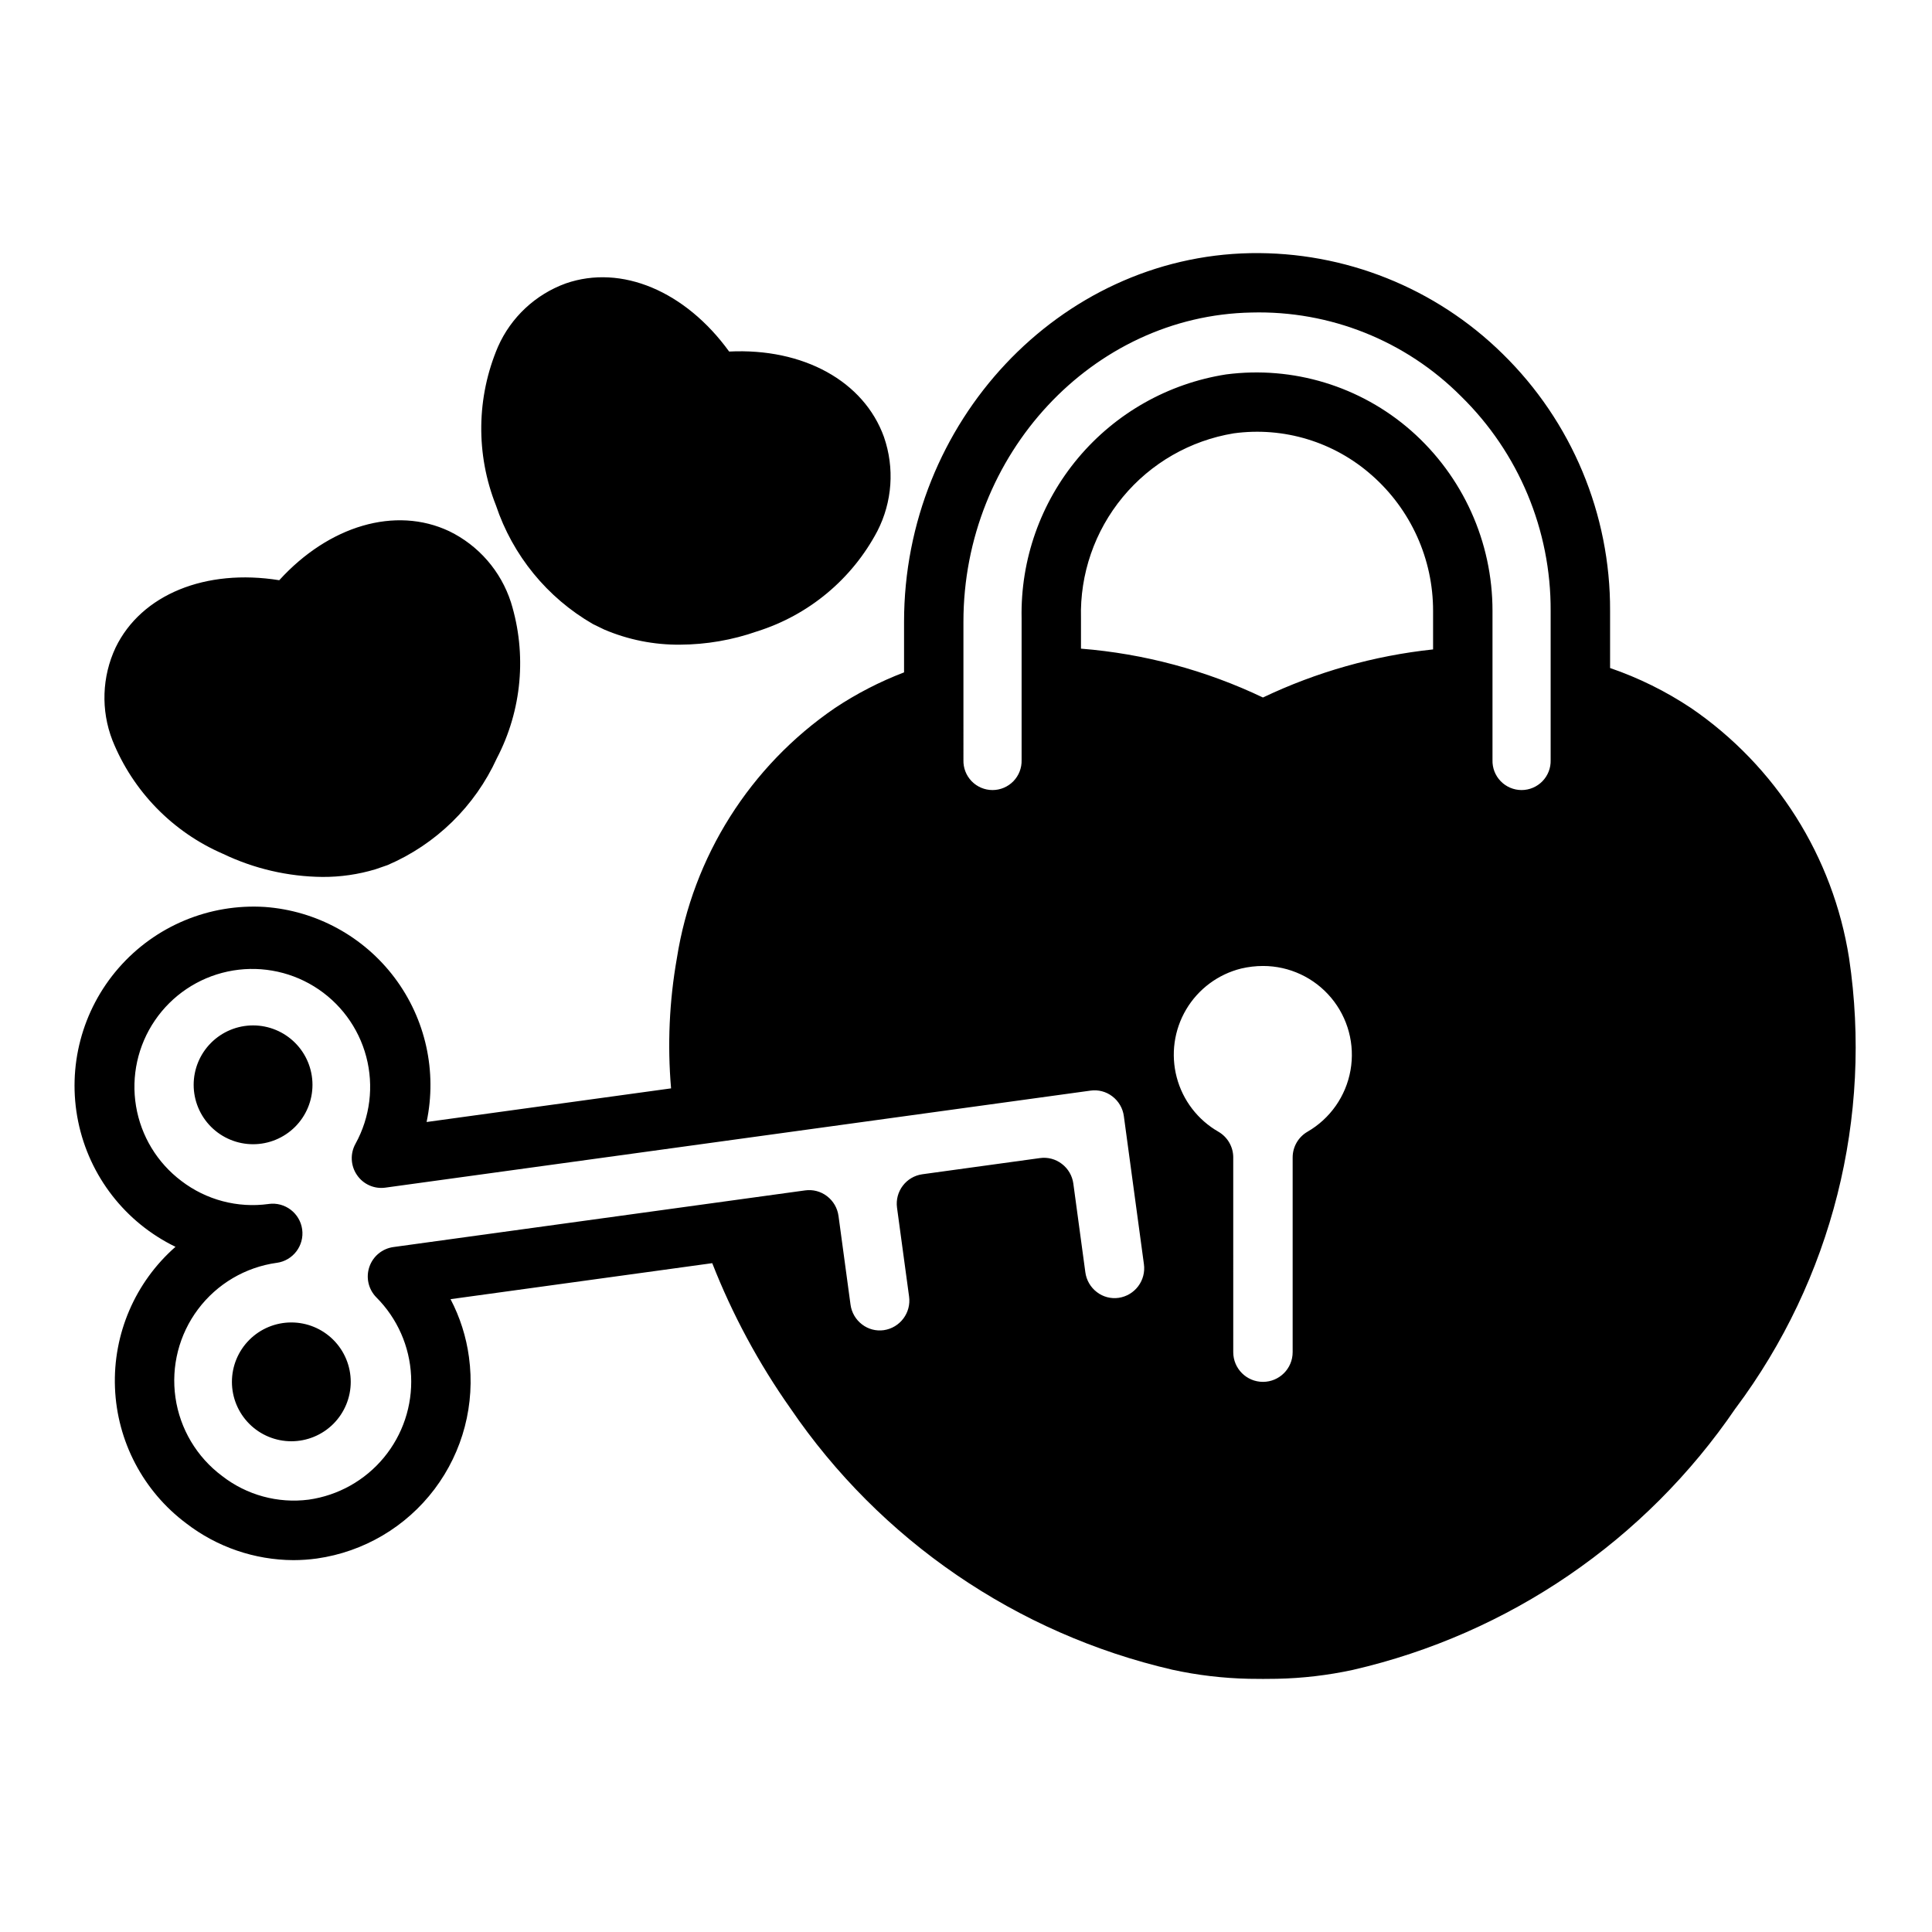
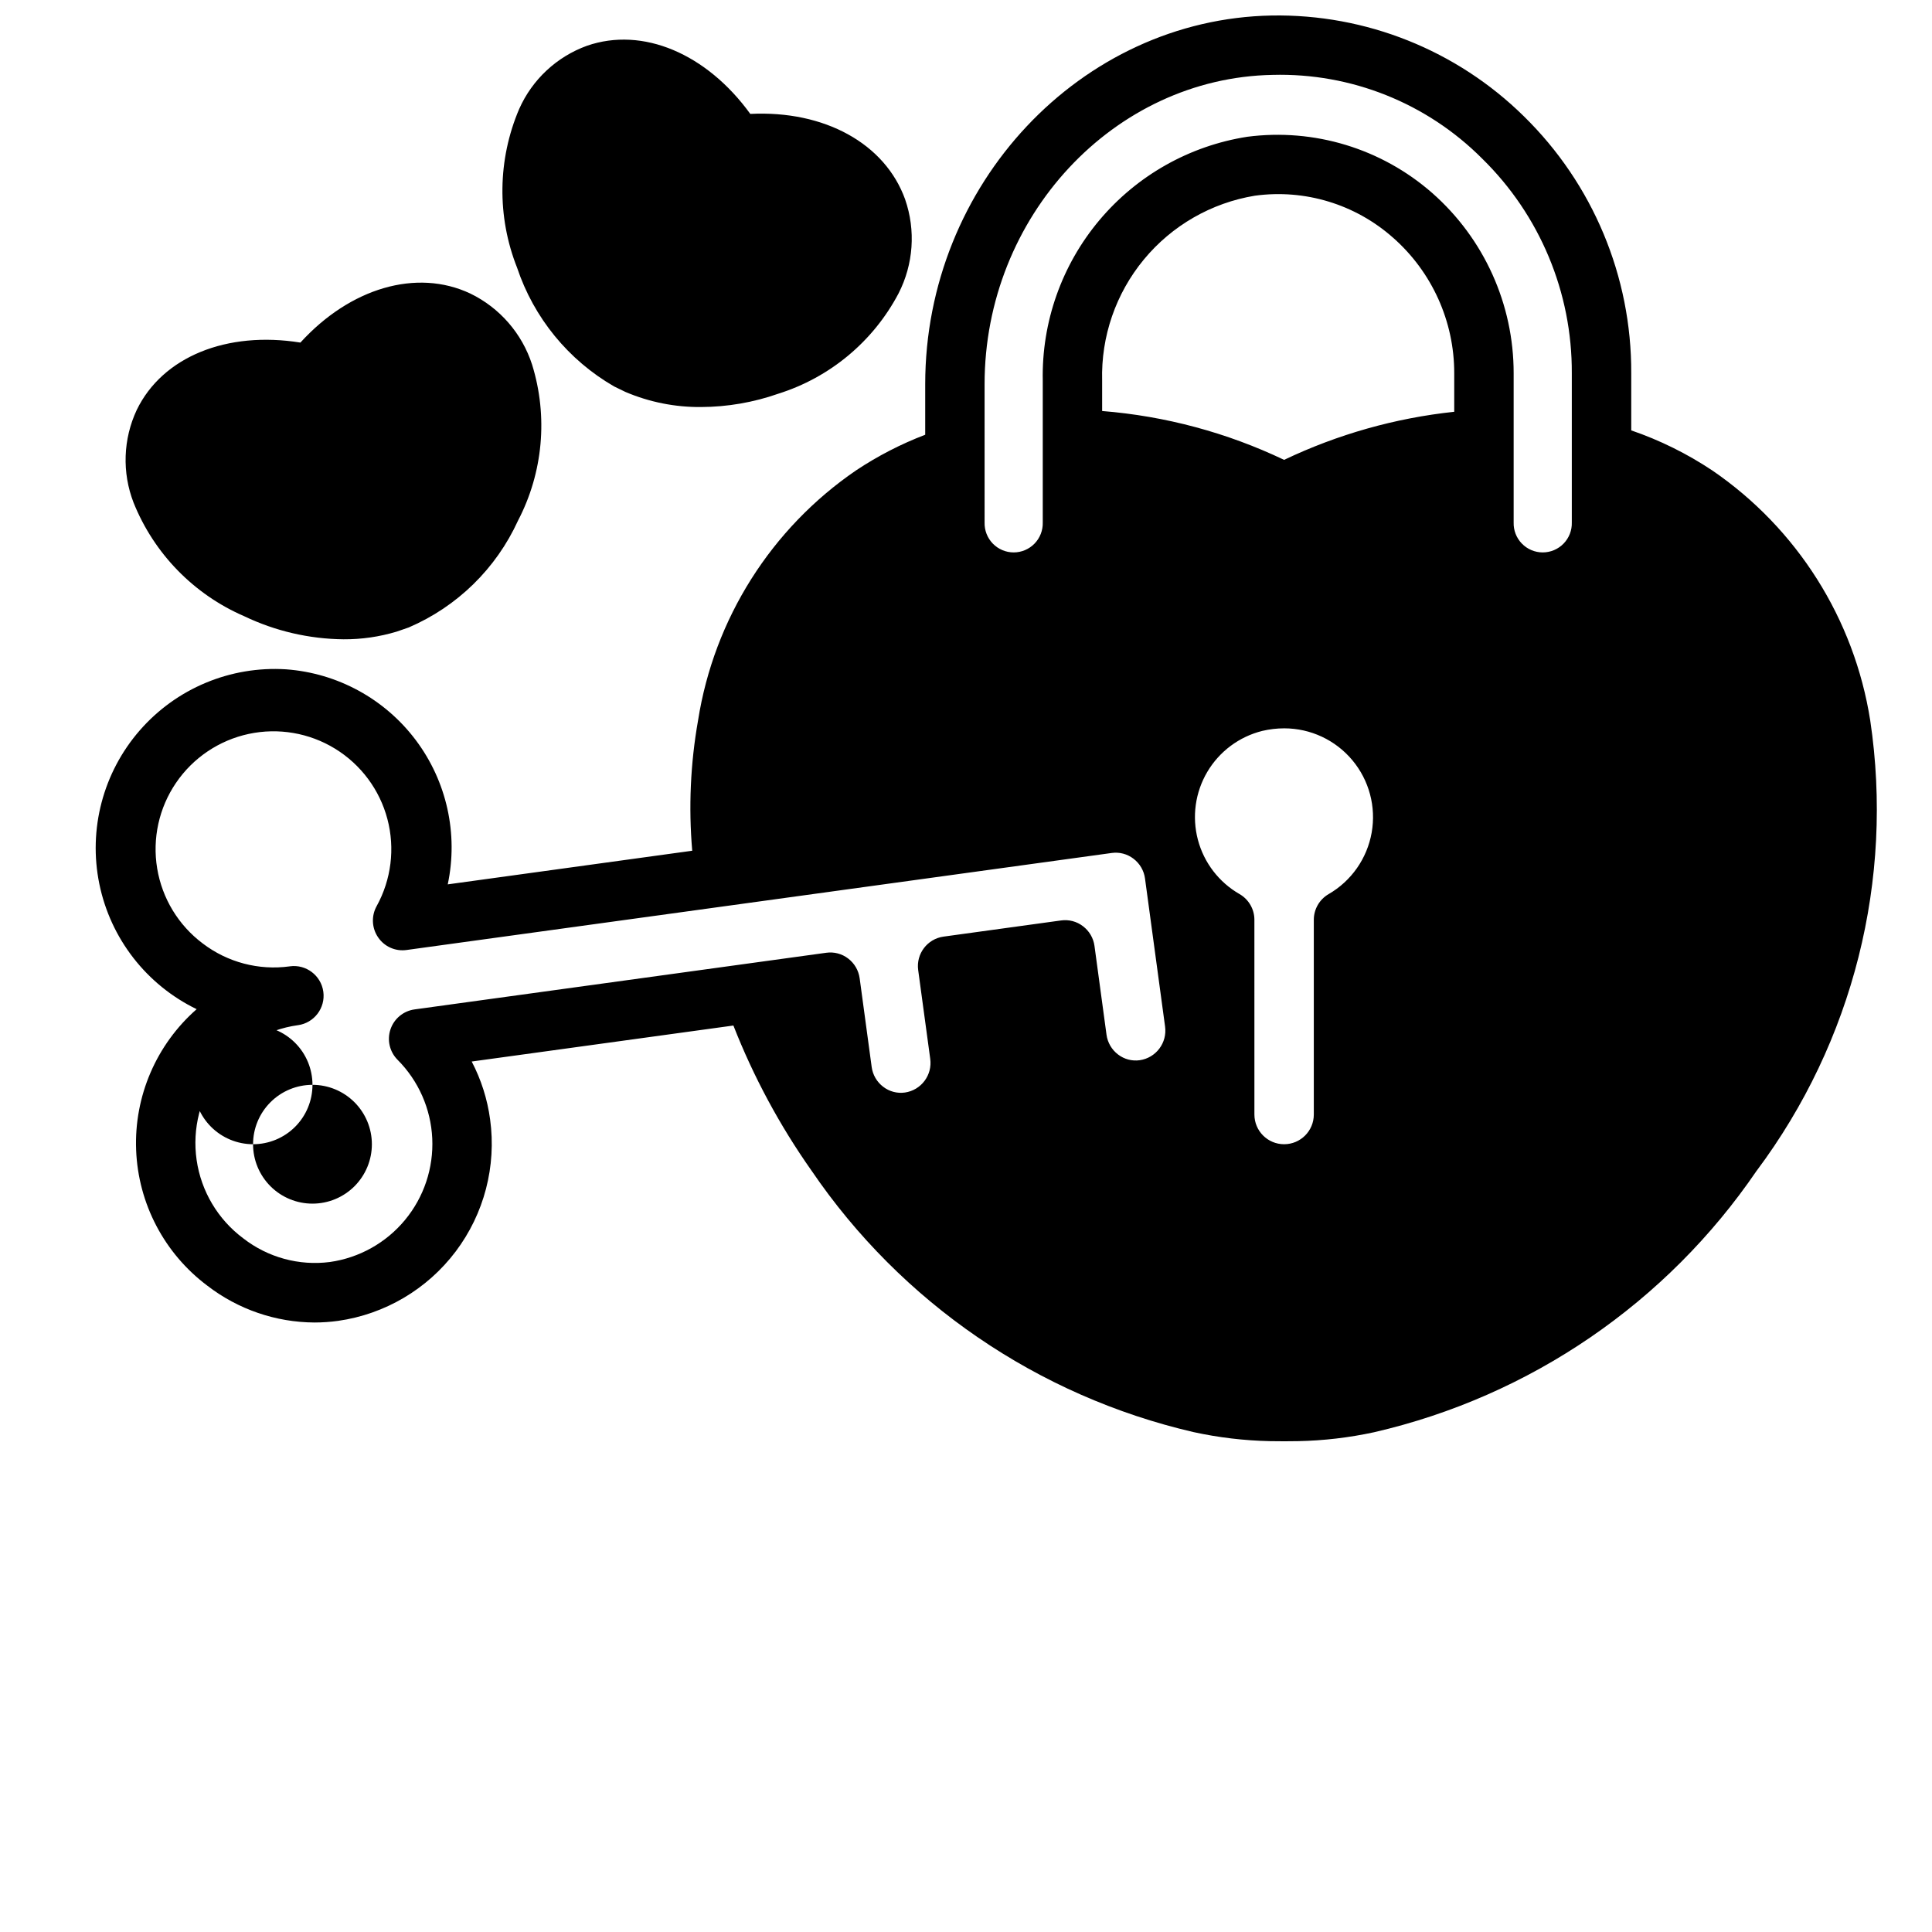
<svg xmlns="http://www.w3.org/2000/svg" fill="#000000" width="800px" height="800px" version="1.1" viewBox="144 144 512 512">
-   <path d="m226.81 431.49c0 4.176-1.656 8.18-4.609 11.133-2.953 2.949-6.957 4.609-11.133 4.609-4.176 0-8.18-1.66-11.133-4.609-2.953-2.953-4.613-6.957-4.613-11.133s1.66-8.184 4.613-11.133c2.953-2.953 6.957-4.613 11.133-4.613 4.176 0 8.18 1.66 11.133 4.613 2.953 2.949 4.609 6.957 4.609 11.133zm-5.606 62.977 0.004-0.004c-4.176 0-8.184 1.66-11.133 4.613-2.953 2.953-4.613 6.957-4.613 11.133s1.66 8.18 4.613 11.133c2.949 2.953 6.957 4.609 11.133 4.609 4.172 0 8.18-1.656 11.133-4.609 2.949-2.953 4.609-6.957 4.609-11.133s-1.66-8.18-4.613-11.133-6.957-4.613-11.133-4.613zm-47.422-154.3h0.004c-3.082-7.957-2.773-16.828 0.848-24.555 6.824-14.09 23.883-20.98 43.371-17.848 13.168-14.461 30.789-19.703 45.027-12.996 7.801 3.785 13.715 10.594 16.375 18.848 4.258 13.738 2.91 28.602-3.746 41.352-5.801 12.699-16.125 22.785-28.957 28.293l-3.207 1.109c-4.559 1.371-9.297 2.055-14.059 2.027-9.109-0.09-18.094-2.176-26.312-6.109-13.371-5.781-23.918-16.605-29.344-30.125zm430.17 177.03c-23.871 35.051-60.082 59.809-101.4 69.336-6.625 1.434-13.375 2.227-20.152 2.363-0.586 0.023-2.106 0.035-3.652 0.035-1.574 0-3.176-0.012-3.812-0.035-6.812-0.145-13.598-0.949-20.254-2.402-41.258-9.551-77.402-34.293-101.23-69.297-8.418-11.938-15.367-24.848-20.699-38.445l-69.352 9.539c2.508 4.793 4.16 9.984 4.879 15.344 1.703 12.418-1.582 25.008-9.133 35.012-7.555 10.004-18.762 16.613-31.172 18.375-2.059 0.285-4.137 0.426-6.219 0.43-10.281-0.047-20.266-3.477-28.41-9.754-11.391-8.531-18.328-21.746-18.875-35.965-0.551-14.223 5.344-27.934 16.039-37.316-13.297-6.449-22.832-18.723-25.793-33.203-2.961-14.48 0.996-29.512 10.699-40.66 9.703-11.148 24.047-17.137 38.797-16.203 13.629 1 26.156 7.84 34.367 18.762 8.211 10.926 11.301 24.863 8.473 38.23l64.785-8.914h0.004c-0.992-11.523-0.473-23.129 1.543-34.52 4.234-26.918 19.383-50.895 41.871-66.273 5.742-3.82 11.887-6.988 18.328-9.449v-13.398c0-52.934 41.18-96.762 91.801-97.703 24.957-0.438 49.039 9.18 66.832 26.688 18.316 17.922 28.586 42.5 28.473 68.125v15.133c7.578 2.598 14.789 6.164 21.457 10.605h0.008-0.004c22.492 15.383 37.641 39.359 41.875 66.273 6.293 42.184-4.531 85.129-30.066 119.29zm-204.63-171.77c-0.062 2.086 0.723 4.106 2.172 5.602 1.453 1.496 3.449 2.344 5.535 2.344s4.082-0.848 5.535-2.344c1.449-1.496 2.234-3.516 2.172-5.602v-37.598c-0.305-15.5 5.016-30.586 14.98-42.465 9.965-11.879 23.895-19.746 39.211-22.141 17.727-2.312 35.586 3.117 49.023 14.902 13.73 12.078 21.594 29.484 21.578 47.77v39.531c-0.062 2.086 0.719 4.106 2.172 5.602s3.449 2.344 5.535 2.344c2.082 0 4.078-0.848 5.531-2.344s2.238-3.516 2.172-5.602v-39.531c0.105-21.398-8.469-41.922-23.758-56.891-14.664-14.715-34.742-22.738-55.512-22.184-42.102 0.781-76.348 37.551-76.348 81.957zm108.24-75.465c-9.996-8.867-23.363-12.93-36.602-11.125-11.527 1.895-21.984 7.898-29.426 16.906-7.445 9.008-11.375 20.406-11.062 32.086v8.07c16.73 1.332 33.074 5.723 48.223 12.945 14.199-6.769 29.445-11.078 45.086-12.742v-10.207c0.016-13.754-5.894-26.848-16.219-35.938zm-141.35 196.25 3.184 23.508v0.004c0.277 2.098 1.383 3.996 3.07 5.273 1.633 1.254 3.703 1.801 5.742 1.512 4.32-0.629 7.316-4.633 6.703-8.953l-3.191-23.508c-0.582-4.305 2.426-8.266 6.727-8.859l31.117-4.281c2.074-0.301 4.18 0.25 5.836 1.531 1.668 1.266 2.762 3.141 3.043 5.211l3.184 23.508c0.277 2.098 1.383 4 3.07 5.277 1.633 1.254 3.707 1.797 5.746 1.508 4.32-0.629 7.316-4.629 6.703-8.953l-5.312-39.184c-0.273-2.098-1.379-3.996-3.07-5.273-1.633-1.25-3.695-1.793-5.734-1.512l-186.87 25.711c-2.957 0.426-5.898-0.879-7.57-3.359-1.684-2.461-1.828-5.668-0.375-8.273 3.875-7.035 4.898-15.289 2.848-23.055-2.047-7.766-7.012-14.441-13.855-18.648-6.84-4.203-15.039-5.606-22.895-3.926-7.852 1.684-14.754 6.328-19.273 12.969-4.519 6.637-6.309 14.762-4.992 22.684 1.312 7.926 5.629 15.039 12.047 19.863 6.57 5.019 14.875 7.211 23.066 6.086l0.047-0.008v-0.004c4.305-0.59 8.277 2.422 8.871 6.731 0.59 4.305-2.422 8.277-6.727 8.871h-0.039c-8.301 1.164-15.793 5.586-20.824 12.289s-7.188 15.133-5.988 23.426c1.195 8.293 5.648 15.77 12.367 20.777 6.512 5.066 14.773 7.32 22.953 6.266 7.789-1.105 14.883-5.074 19.898-11.133 5.016-6.055 7.594-13.766 7.227-21.621-0.367-7.856-3.652-15.293-9.211-20.855-2.094-2.121-2.812-5.242-1.852-8.066 0.957-2.82 3.426-4.859 6.379-5.266l109.07-15.008c2.074-0.301 4.184 0.25 5.844 1.531 1.66 1.27 2.75 3.141 3.031 5.211zm104.61-15.48 0.004 51.605c0 4.348 3.523 7.871 7.871 7.871s7.871-3.523 7.871-7.871v-51.602c0-2.805 1.492-5.394 3.914-6.805 6.027-3.477 10.207-9.441 11.418-16.293 1.215-6.852-0.668-13.887-5.133-19.219-4.469-5.336-11.066-8.418-18.023-8.426-1.961 0-3.914 0.23-5.82 0.68-6.113 1.52-11.363 5.426-14.574 10.848-3.211 5.422-4.109 11.906-2.5 17.996 1.609 6.094 5.594 11.285 11.062 14.414 2.422 1.41 3.914 4 3.914 6.805zm-195.39-172.81v0.004c-5.371-13.543-5.176-28.66 0.547-42.059 3.453-7.797 9.938-13.848 17.957-16.758 14.789-5.129 31.719 2.078 43.297 18.055 19.648-0.977 35.699 7.836 41.035 22.656h-0.004c2.844 8.195 2.211 17.191-1.742 24.91-6.703 12.723-18.168 22.281-31.887 26.59-6.562 2.301-13.465 3.492-20.418 3.523-6.894 0.066-13.73-1.297-20.074-4l-3.008-1.461c-12.121-6.992-21.266-18.184-25.703-31.457z" />
+   <path d="m226.81 431.49c0 4.176-1.656 8.18-4.609 11.133-2.953 2.949-6.957 4.609-11.133 4.609-4.176 0-8.18-1.66-11.133-4.609-2.953-2.953-4.613-6.957-4.613-11.133s1.66-8.184 4.613-11.133c2.953-2.953 6.957-4.613 11.133-4.613 4.176 0 8.18 1.66 11.133 4.613 2.953 2.949 4.609 6.957 4.609 11.133zc-4.176 0-8.184 1.66-11.133 4.613-2.953 2.953-4.613 6.957-4.613 11.133s1.66 8.18 4.613 11.133c2.949 2.953 6.957 4.609 11.133 4.609 4.172 0 8.18-1.656 11.133-4.609 2.949-2.953 4.609-6.957 4.609-11.133s-1.66-8.18-4.613-11.133-6.957-4.613-11.133-4.613zm-47.422-154.3h0.004c-3.082-7.957-2.773-16.828 0.848-24.555 6.824-14.09 23.883-20.98 43.371-17.848 13.168-14.461 30.789-19.703 45.027-12.996 7.801 3.785 13.715 10.594 16.375 18.848 4.258 13.738 2.91 28.602-3.746 41.352-5.801 12.699-16.125 22.785-28.957 28.293l-3.207 1.109c-4.559 1.371-9.297 2.055-14.059 2.027-9.109-0.09-18.094-2.176-26.312-6.109-13.371-5.781-23.918-16.605-29.344-30.125zm430.17 177.03c-23.871 35.051-60.082 59.809-101.4 69.336-6.625 1.434-13.375 2.227-20.152 2.363-0.586 0.023-2.106 0.035-3.652 0.035-1.574 0-3.176-0.012-3.812-0.035-6.812-0.145-13.598-0.949-20.254-2.402-41.258-9.551-77.402-34.293-101.23-69.297-8.418-11.938-15.367-24.848-20.699-38.445l-69.352 9.539c2.508 4.793 4.16 9.984 4.879 15.344 1.703 12.418-1.582 25.008-9.133 35.012-7.555 10.004-18.762 16.613-31.172 18.375-2.059 0.285-4.137 0.426-6.219 0.43-10.281-0.047-20.266-3.477-28.41-9.754-11.391-8.531-18.328-21.746-18.875-35.965-0.551-14.223 5.344-27.934 16.039-37.316-13.297-6.449-22.832-18.723-25.793-33.203-2.961-14.48 0.996-29.512 10.699-40.66 9.703-11.148 24.047-17.137 38.797-16.203 13.629 1 26.156 7.84 34.367 18.762 8.211 10.926 11.301 24.863 8.473 38.23l64.785-8.914h0.004c-0.992-11.523-0.473-23.129 1.543-34.52 4.234-26.918 19.383-50.895 41.871-66.273 5.742-3.82 11.887-6.988 18.328-9.449v-13.398c0-52.934 41.18-96.762 91.801-97.703 24.957-0.438 49.039 9.18 66.832 26.688 18.316 17.922 28.586 42.5 28.473 68.125v15.133c7.578 2.598 14.789 6.164 21.457 10.605h0.008-0.004c22.492 15.383 37.641 39.359 41.875 66.273 6.293 42.184-4.531 85.129-30.066 119.29zm-204.63-171.77c-0.062 2.086 0.723 4.106 2.172 5.602 1.453 1.496 3.449 2.344 5.535 2.344s4.082-0.848 5.535-2.344c1.449-1.496 2.234-3.516 2.172-5.602v-37.598c-0.305-15.5 5.016-30.586 14.98-42.465 9.965-11.879 23.895-19.746 39.211-22.141 17.727-2.312 35.586 3.117 49.023 14.902 13.73 12.078 21.594 29.484 21.578 47.77v39.531c-0.062 2.086 0.719 4.106 2.172 5.602s3.449 2.344 5.535 2.344c2.082 0 4.078-0.848 5.531-2.344s2.238-3.516 2.172-5.602v-39.531c0.105-21.398-8.469-41.922-23.758-56.891-14.664-14.715-34.742-22.738-55.512-22.184-42.102 0.781-76.348 37.551-76.348 81.957zm108.24-75.465c-9.996-8.867-23.363-12.93-36.602-11.125-11.527 1.895-21.984 7.898-29.426 16.906-7.445 9.008-11.375 20.406-11.062 32.086v8.07c16.73 1.332 33.074 5.723 48.223 12.945 14.199-6.769 29.445-11.078 45.086-12.742v-10.207c0.016-13.754-5.894-26.848-16.219-35.938zm-141.35 196.25 3.184 23.508v0.004c0.277 2.098 1.383 3.996 3.07 5.273 1.633 1.254 3.703 1.801 5.742 1.512 4.32-0.629 7.316-4.633 6.703-8.953l-3.191-23.508c-0.582-4.305 2.426-8.266 6.727-8.859l31.117-4.281c2.074-0.301 4.18 0.25 5.836 1.531 1.668 1.266 2.762 3.141 3.043 5.211l3.184 23.508c0.277 2.098 1.383 4 3.07 5.277 1.633 1.254 3.707 1.797 5.746 1.508 4.32-0.629 7.316-4.629 6.703-8.953l-5.312-39.184c-0.273-2.098-1.379-3.996-3.07-5.273-1.633-1.25-3.695-1.793-5.734-1.512l-186.87 25.711c-2.957 0.426-5.898-0.879-7.57-3.359-1.684-2.461-1.828-5.668-0.375-8.273 3.875-7.035 4.898-15.289 2.848-23.055-2.047-7.766-7.012-14.441-13.855-18.648-6.84-4.203-15.039-5.606-22.895-3.926-7.852 1.684-14.754 6.328-19.273 12.969-4.519 6.637-6.309 14.762-4.992 22.684 1.312 7.926 5.629 15.039 12.047 19.863 6.57 5.019 14.875 7.211 23.066 6.086l0.047-0.008v-0.004c4.305-0.59 8.277 2.422 8.871 6.731 0.59 4.305-2.422 8.277-6.727 8.871h-0.039c-8.301 1.164-15.793 5.586-20.824 12.289s-7.188 15.133-5.988 23.426c1.195 8.293 5.648 15.77 12.367 20.777 6.512 5.066 14.773 7.32 22.953 6.266 7.789-1.105 14.883-5.074 19.898-11.133 5.016-6.055 7.594-13.766 7.227-21.621-0.367-7.856-3.652-15.293-9.211-20.855-2.094-2.121-2.812-5.242-1.852-8.066 0.957-2.82 3.426-4.859 6.379-5.266l109.07-15.008c2.074-0.301 4.184 0.25 5.844 1.531 1.66 1.27 2.75 3.141 3.031 5.211zm104.61-15.48 0.004 51.605c0 4.348 3.523 7.871 7.871 7.871s7.871-3.523 7.871-7.871v-51.602c0-2.805 1.492-5.394 3.914-6.805 6.027-3.477 10.207-9.441 11.418-16.293 1.215-6.852-0.668-13.887-5.133-19.219-4.469-5.336-11.066-8.418-18.023-8.426-1.961 0-3.914 0.23-5.82 0.68-6.113 1.52-11.363 5.426-14.574 10.848-3.211 5.422-4.109 11.906-2.5 17.996 1.609 6.094 5.594 11.285 11.062 14.414 2.422 1.41 3.914 4 3.914 6.805zm-195.39-172.81v0.004c-5.371-13.543-5.176-28.66 0.547-42.059 3.453-7.797 9.938-13.848 17.957-16.758 14.789-5.129 31.719 2.078 43.297 18.055 19.648-0.977 35.699 7.836 41.035 22.656h-0.004c2.844 8.195 2.211 17.191-1.742 24.91-6.703 12.723-18.168 22.281-31.887 26.59-6.562 2.301-13.465 3.492-20.418 3.523-6.894 0.066-13.73-1.297-20.074-4l-3.008-1.461c-12.121-6.992-21.266-18.184-25.703-31.457z" />
</svg>